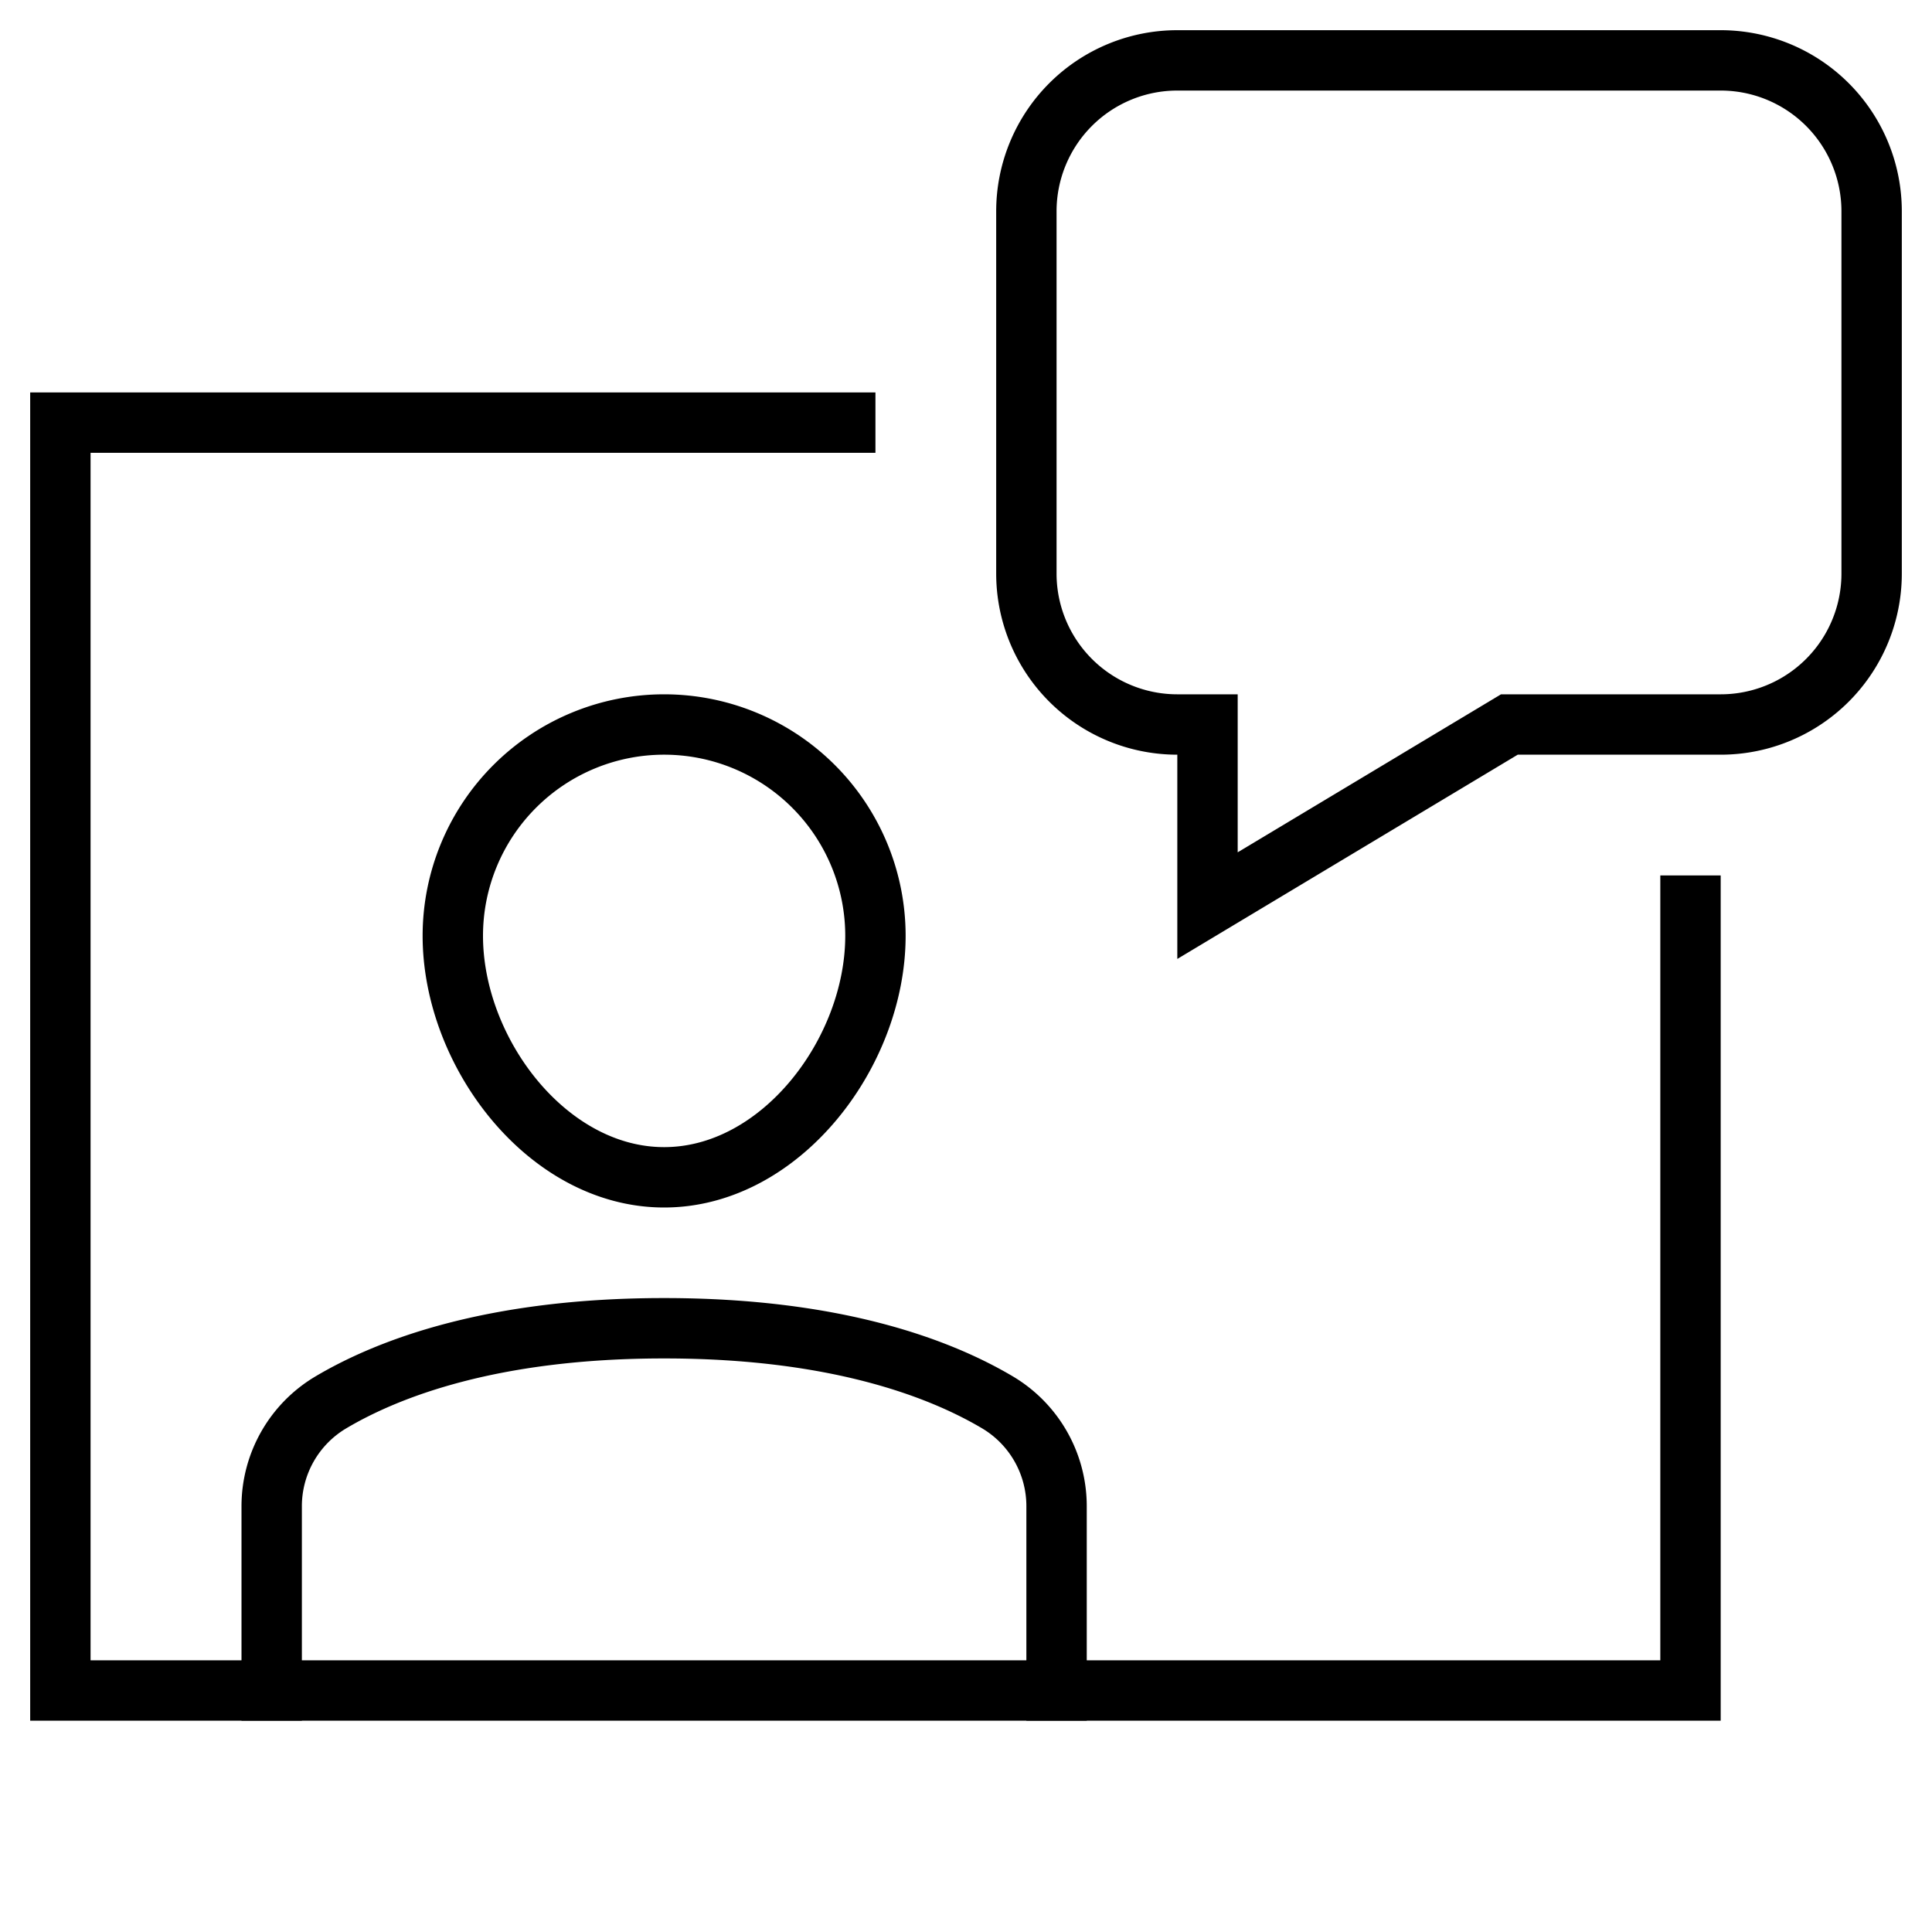
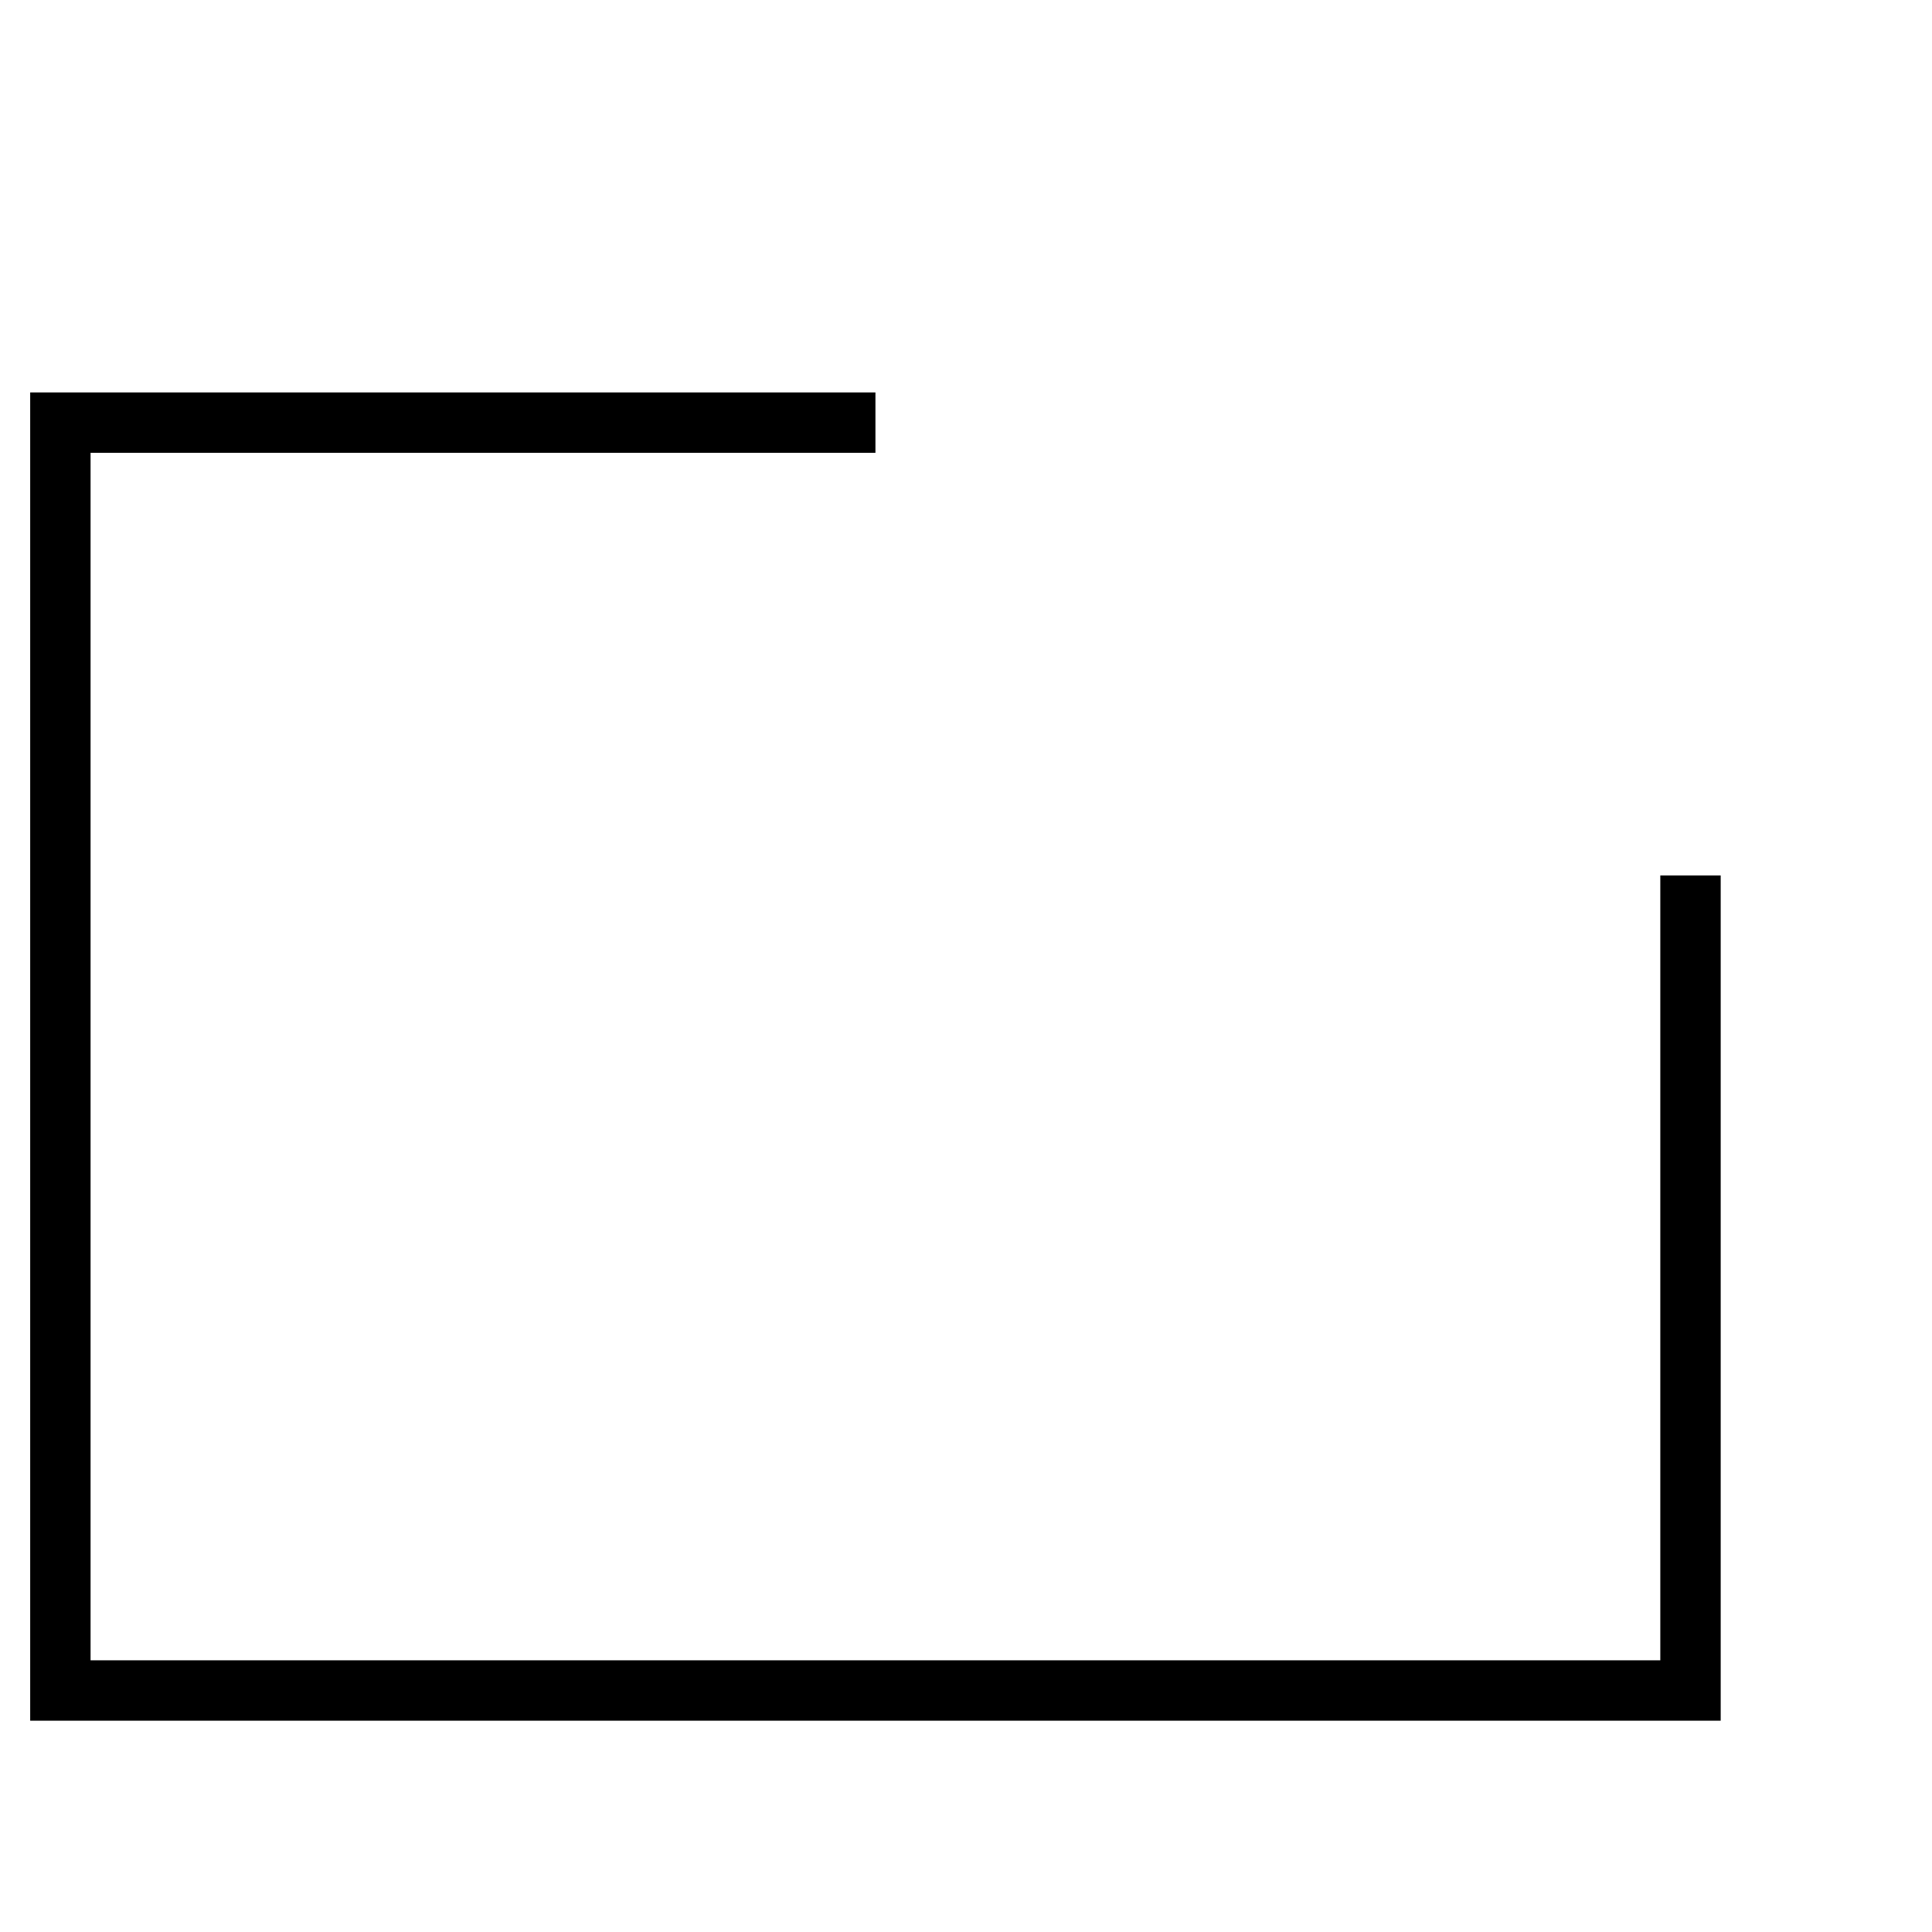
<svg xmlns="http://www.w3.org/2000/svg" x="0px" y="0px" width="64px" height="64px" viewBox="0 0 64 64">
  <g stroke-width="2" transform="translate(0, 0)">
-     <path d="M9,56V49.9a4,4,0,0,1,1.959-3.444C12.86,45.328,16.309,44,22,44s9.14,1.328,11.041,2.454A4,4,0,0,1,35,49.9V56" fill="none" stroke="#000000" stroke-linecap="square" stroke-miterlimit="10" stroke-width="2" stroke-linejoin="miter" />
-     <path d="M15,31a7,7,0,0,1,14,0c0,3.866-3.134,8-7,8S15,34.866,15,31Z" fill="none" stroke="#000000" stroke-linecap="square" stroke-miterlimit="10" stroke-width="2" stroke-linejoin="miter" />
    <polyline points="28 14 2 14 2 56 56 56 56 30" fill="none" stroke="#000000" stroke-linecap="square" stroke-miterlimit="10" stroke-width="2" stroke-linejoin="miter" />
-     <path d="M34,7V19a5,5,0,0,0,5,5h1v6l10-6h7a5,5,0,0,0,5-5V7a5,5,0,0,0-5-5H39A5,5,0,0,0,34,7Z" fill="none" stroke="#000000" stroke-linecap="square" stroke-miterlimit="10" stroke-width="2" data-color="color-2" stroke-linejoin="miter" />
  </g>
</svg>